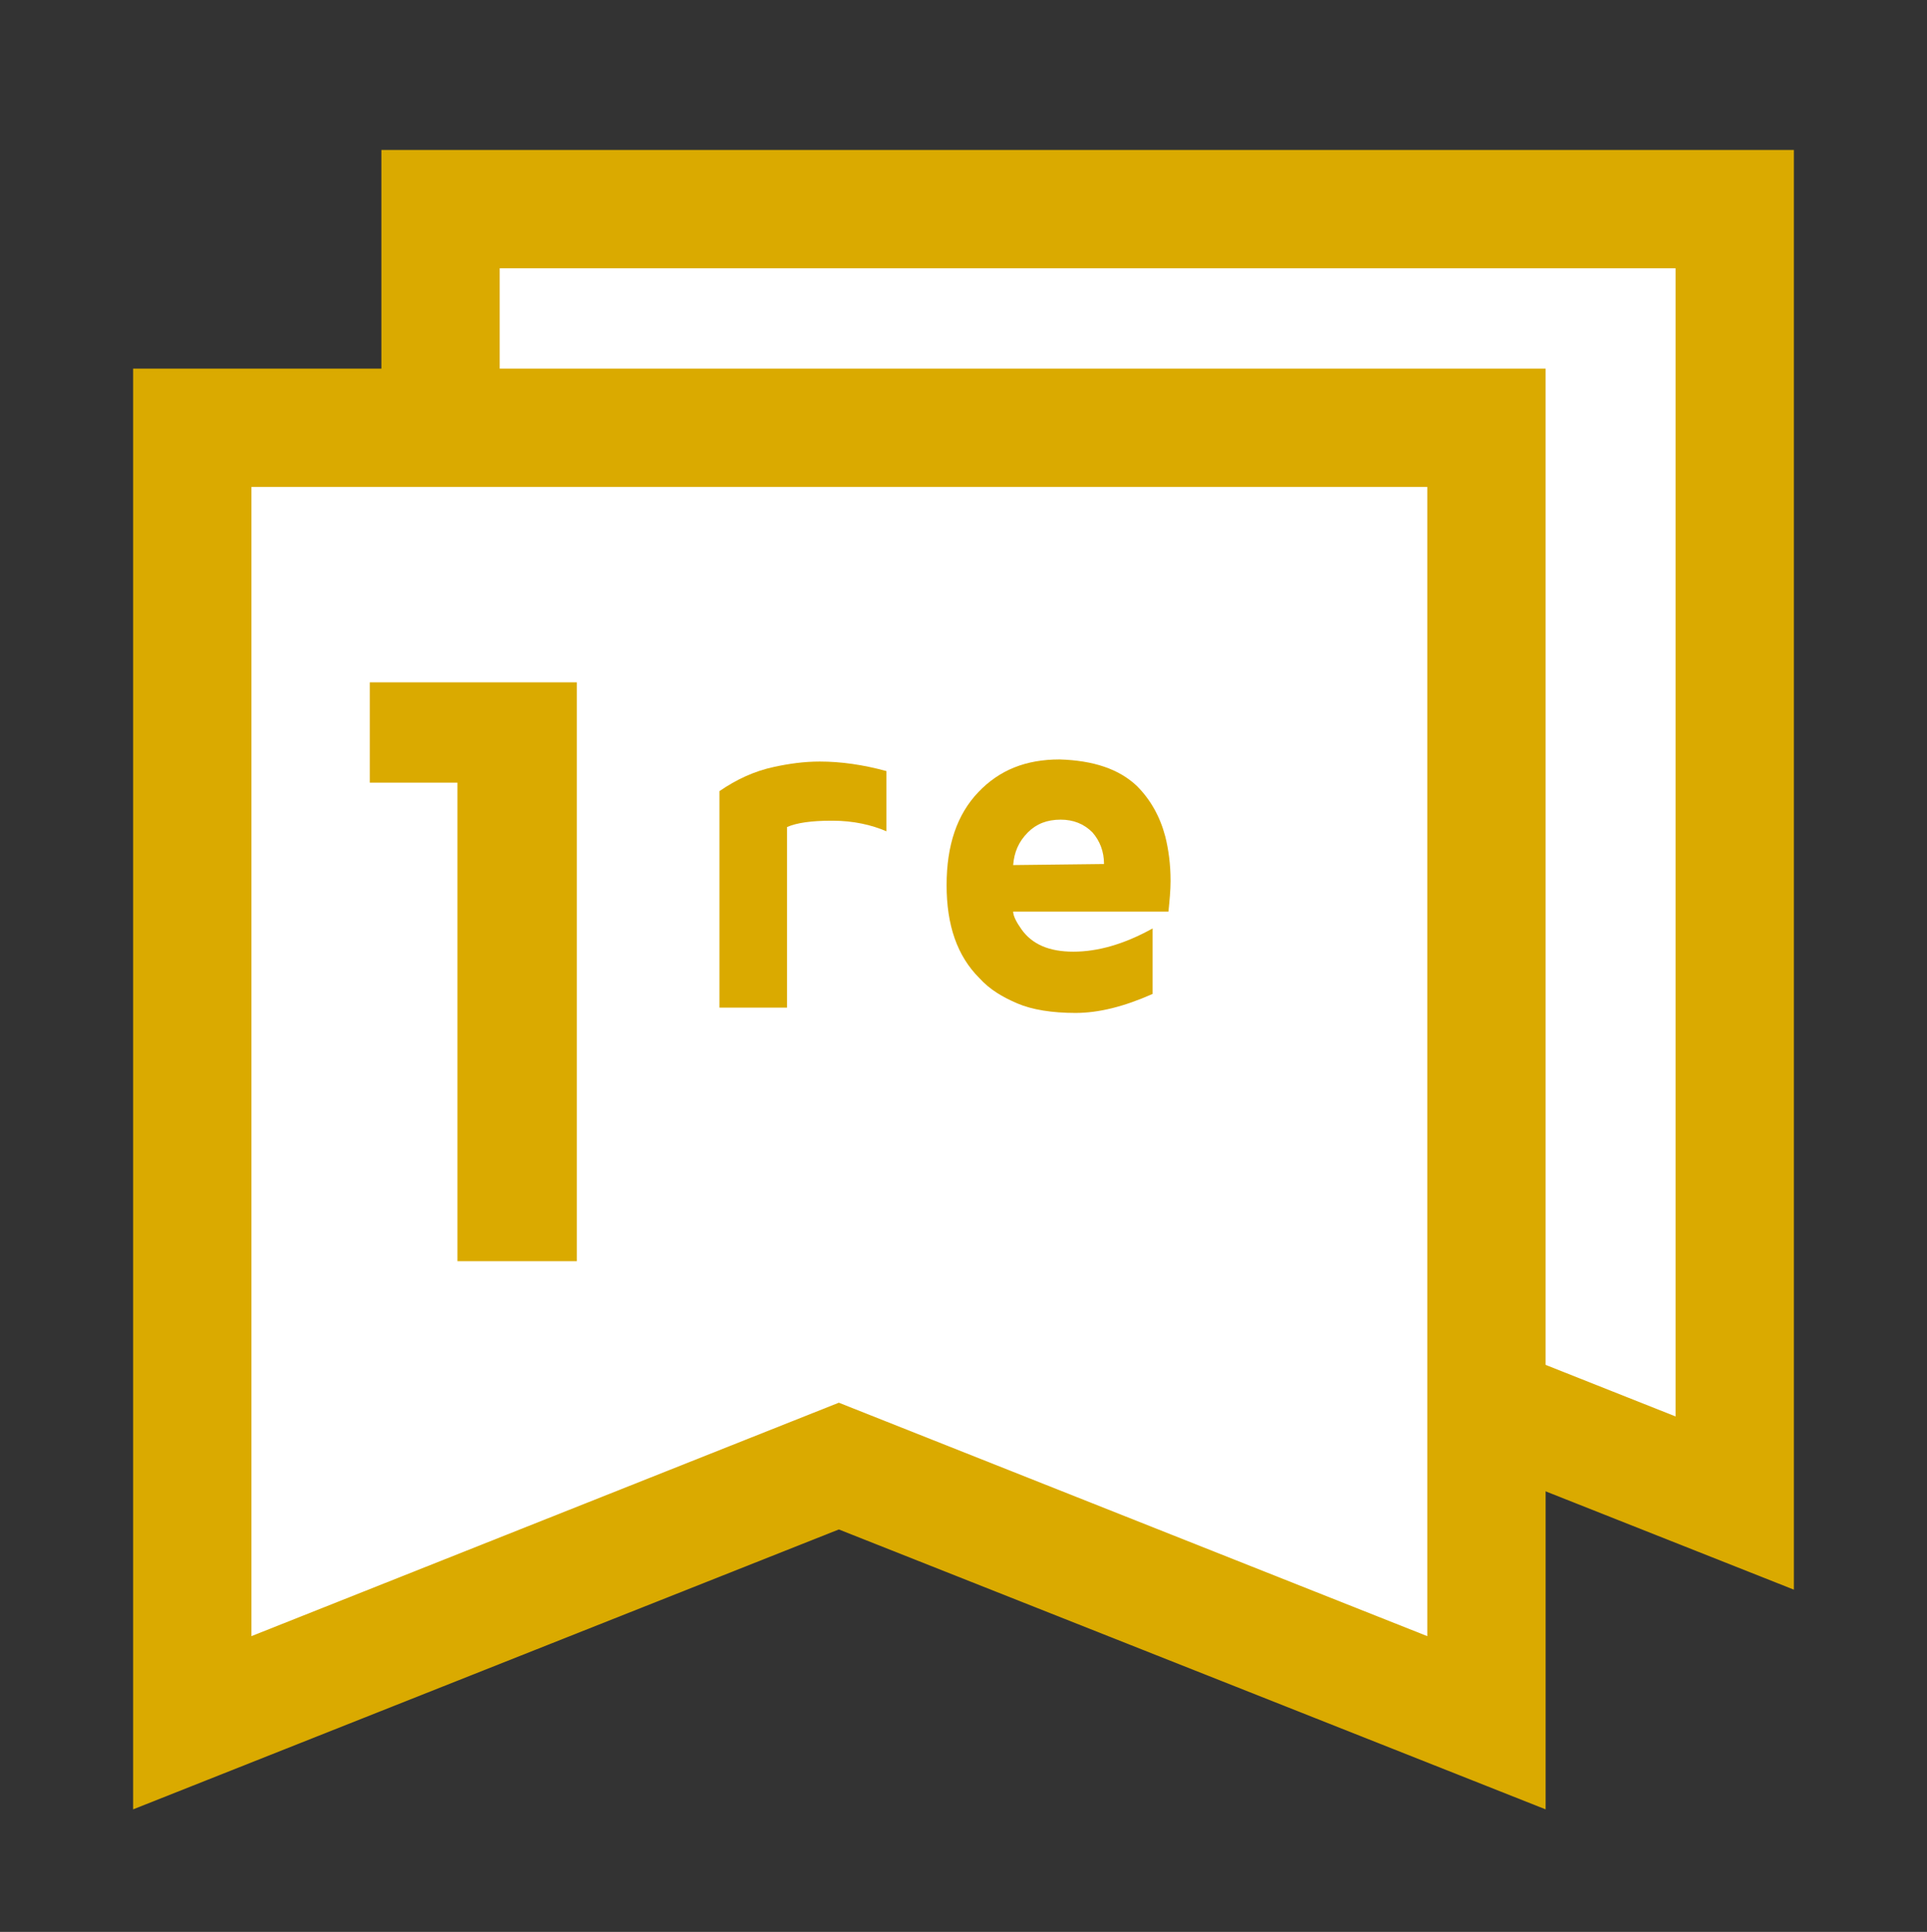
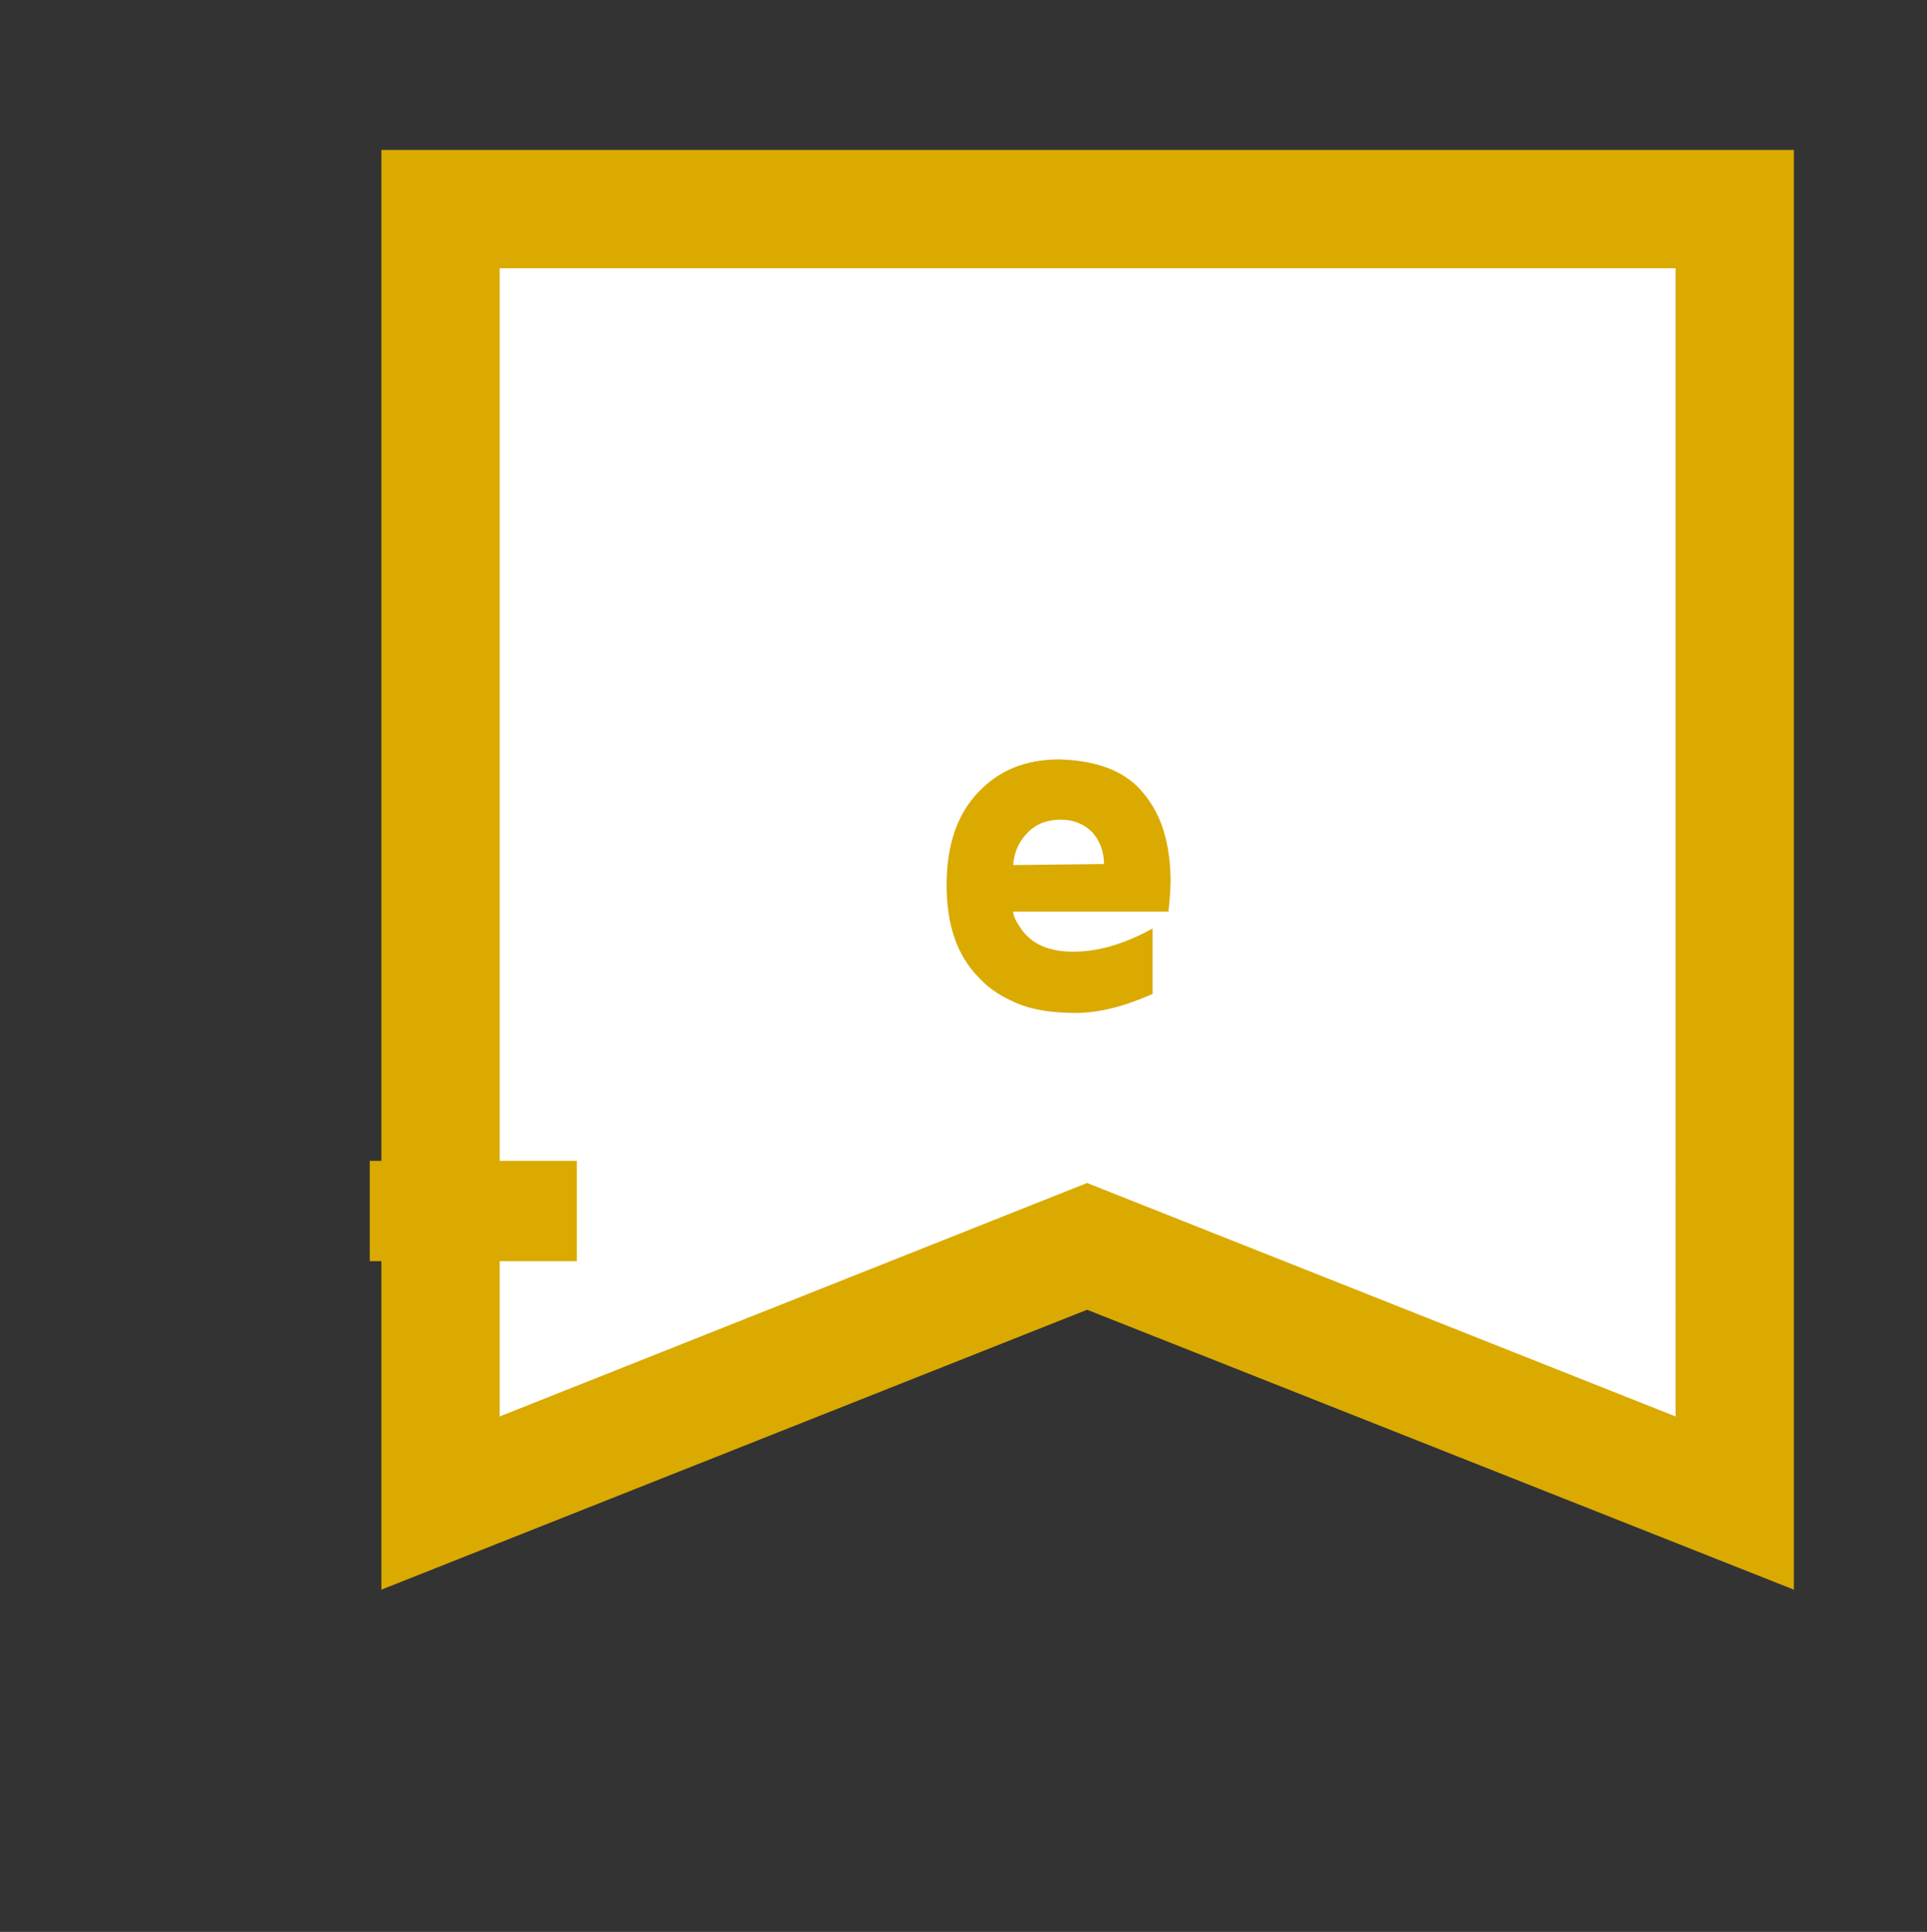
<svg xmlns="http://www.w3.org/2000/svg" version="1.1" id="Calque_1" x="0px" y="0px" viewBox="0 0 182.4 182.9" style="enable-background:new 0 0 182.4 182.9;" xml:space="preserve">
  <rect x="0" y="0" width="182.4" height="182.9" fill="#333333" stroke="none" />
  <style type="text/css">
	.st0{fill:#FFFFFF;}
	.st1{fill:#DAAA00;}
	.st2{enable-background:new    ;}
</style>
  <g>
    <polygon class="st0" points="164.2,142.3 102.9,118 41.7,142.3 41.7,19.8 164.2,19.8  " />
    <path class="st1" d="M36.1,150.5V14.2h133.7v136.3L102.9,124L36.1,150.5z M102.9,112l55.7,22.1V25.4H47.3v108.7L102.9,112z" />
  </g>
  <g>
-     <polygon class="st0" points="140.7,163.1 79.4,138.8 18.2,163.1 18.2,40.5 140.7,40.5  " />
-     <path class="st1" d="M12.6,171.3V34.9h133.7v136.4l-66.9-26.5L12.6,171.3z M79.4,132.8l55.7,22.1V46.1H23.8v108.8L79.4,132.8z" />
+     </g>
+   <g class="st2">
+     <path class="st1" d="M54.6,64.6v54.8H43.3H35v-9.5H54.6z" />
  </g>
  <g class="st2">
-     <path class="st1" d="M54.6,64.6v54.8H43.3V74.1H35v-9.5H54.6z" />
-   </g>
-   <g class="st2">
-     <path class="st1" d="M74.5,95.4h-6.4V74.9c1.6-1.1,3.3-1.9,5.2-2.3c1.4-0.3,2.8-0.5,4.3-0.5c2,0,4.1,0.3,6.3,0.9v5.7   c-1.4-0.6-3.1-1-5.1-1h-0.1c-1.9,0-3.3,0.2-4.2,0.6C74.5,78.3,74.5,95.4,74.5,95.4z" />
    <path class="st1" d="M107.6,74.4c1.3,1.3,2.2,2.9,2.7,4.8c0.3,1.2,0.5,2.6,0.5,4.2c0,0.9-0.1,1.9-0.2,2.9H95.9c0,0.4,0.3,1,0.8,1.7   c1,1.4,2.6,2.1,4.9,2.1s4.8-0.7,7.5-2.2v6.2c-2.7,1.2-5.1,1.8-7.3,1.8c-2.2,0-4.1-0.3-5.5-0.9s-2.6-1.3-3.6-2.4   c-2.1-2.1-3.1-5-3.1-8.8s1-6.7,3-8.8c2-2.1,4.5-3.1,7.7-3.1C103.5,72,105.9,72.8,107.6,74.4z M104.5,81.8c0-1.2-0.4-2.2-1.1-3   c-0.8-0.8-1.8-1.2-3-1.2c-1.3,0-2.3,0.4-3.1,1.2c-0.9,0.9-1.3,1.9-1.4,3.1L104.5,81.8L104.5,81.8z" />
  </g>
</svg>